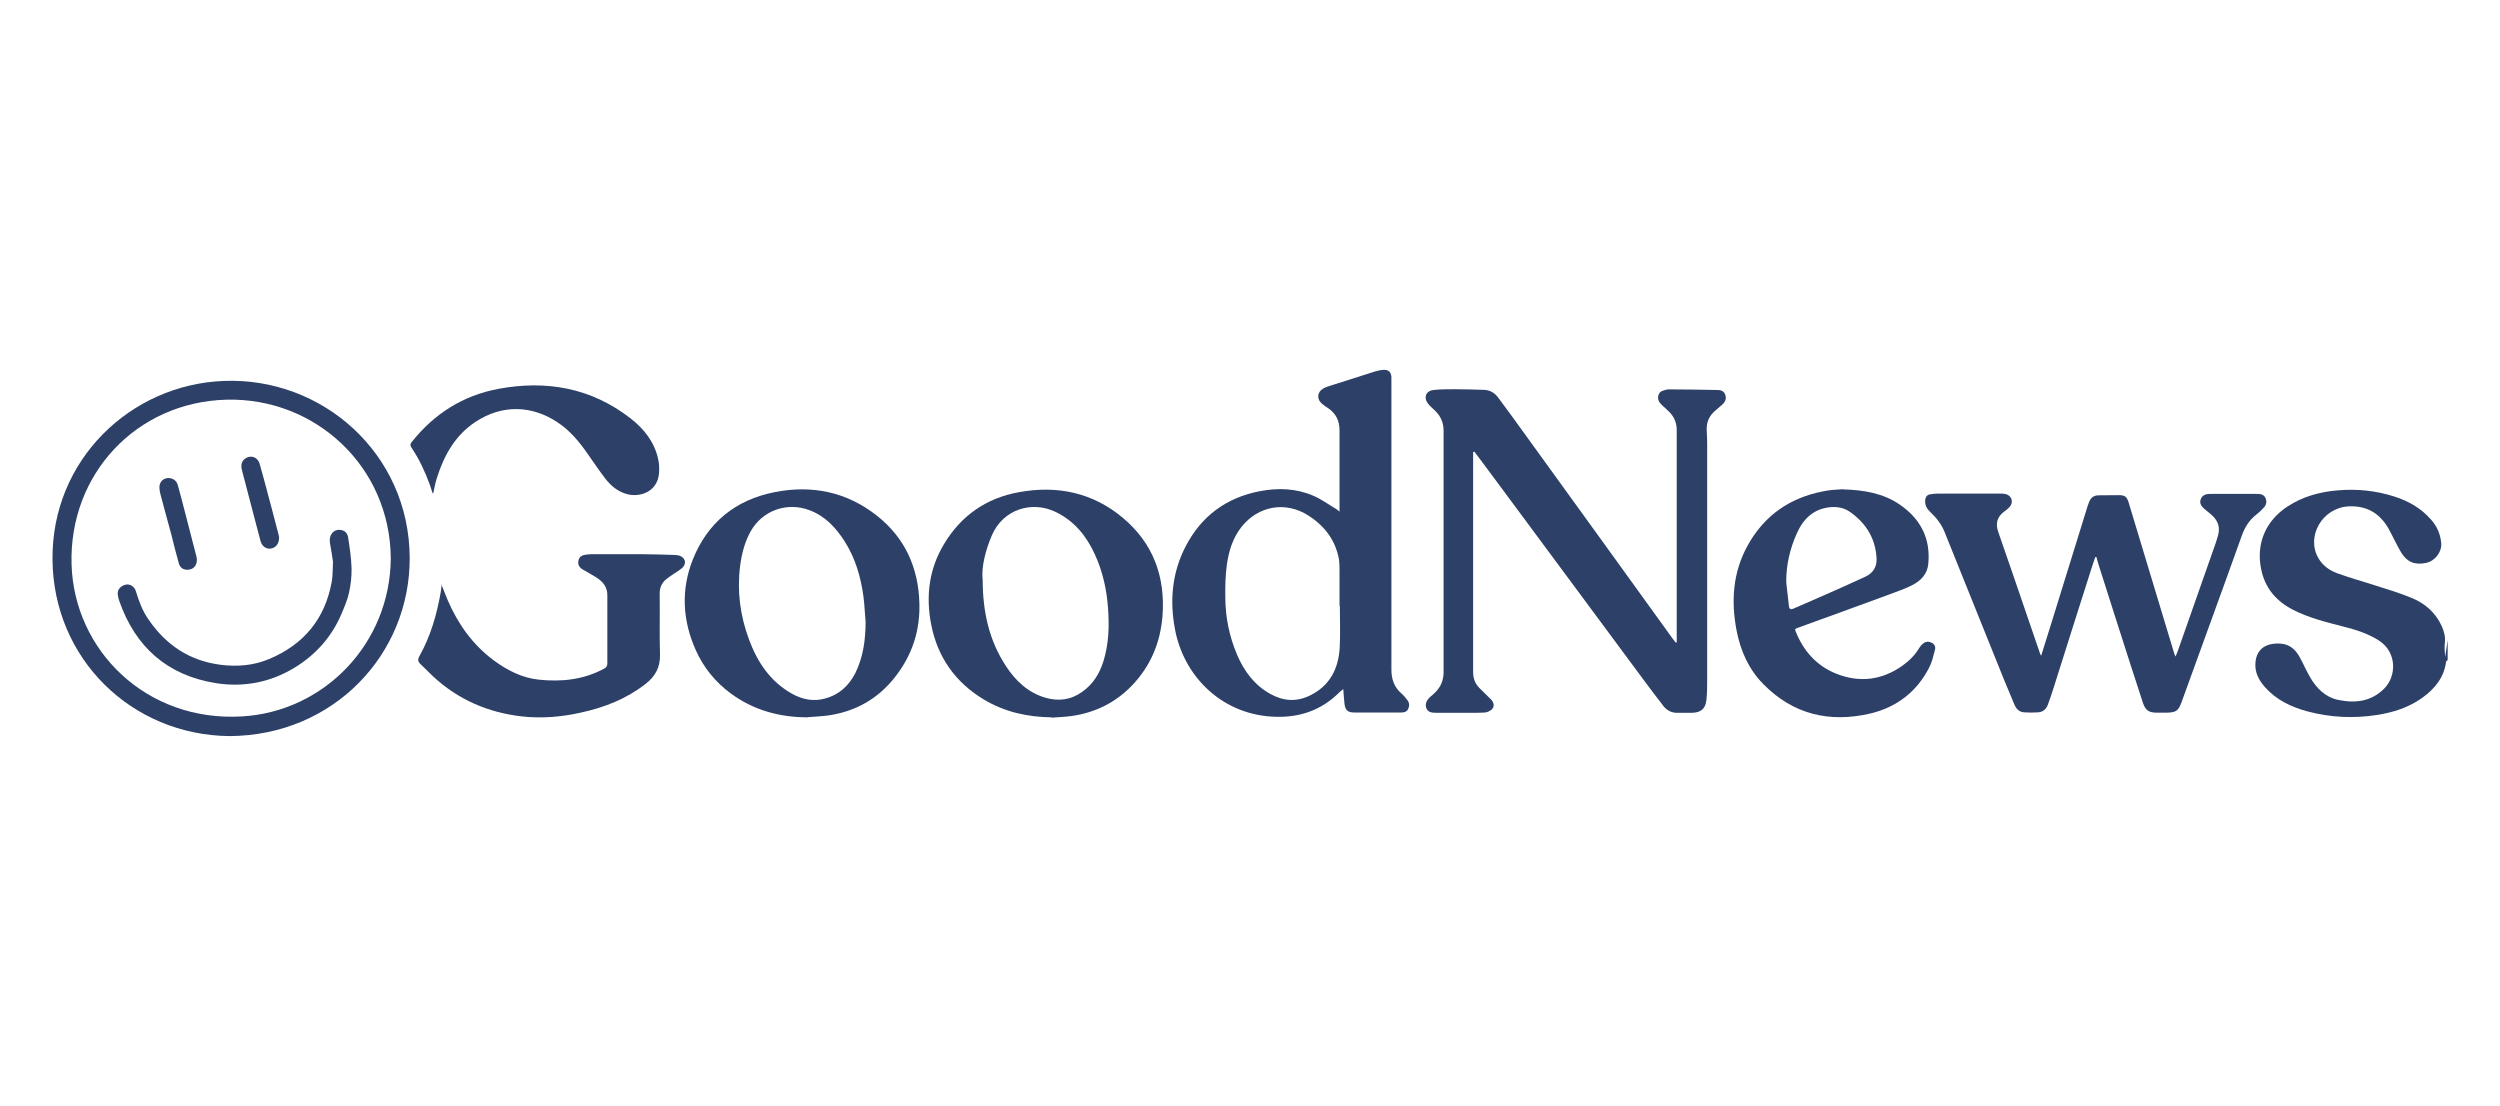
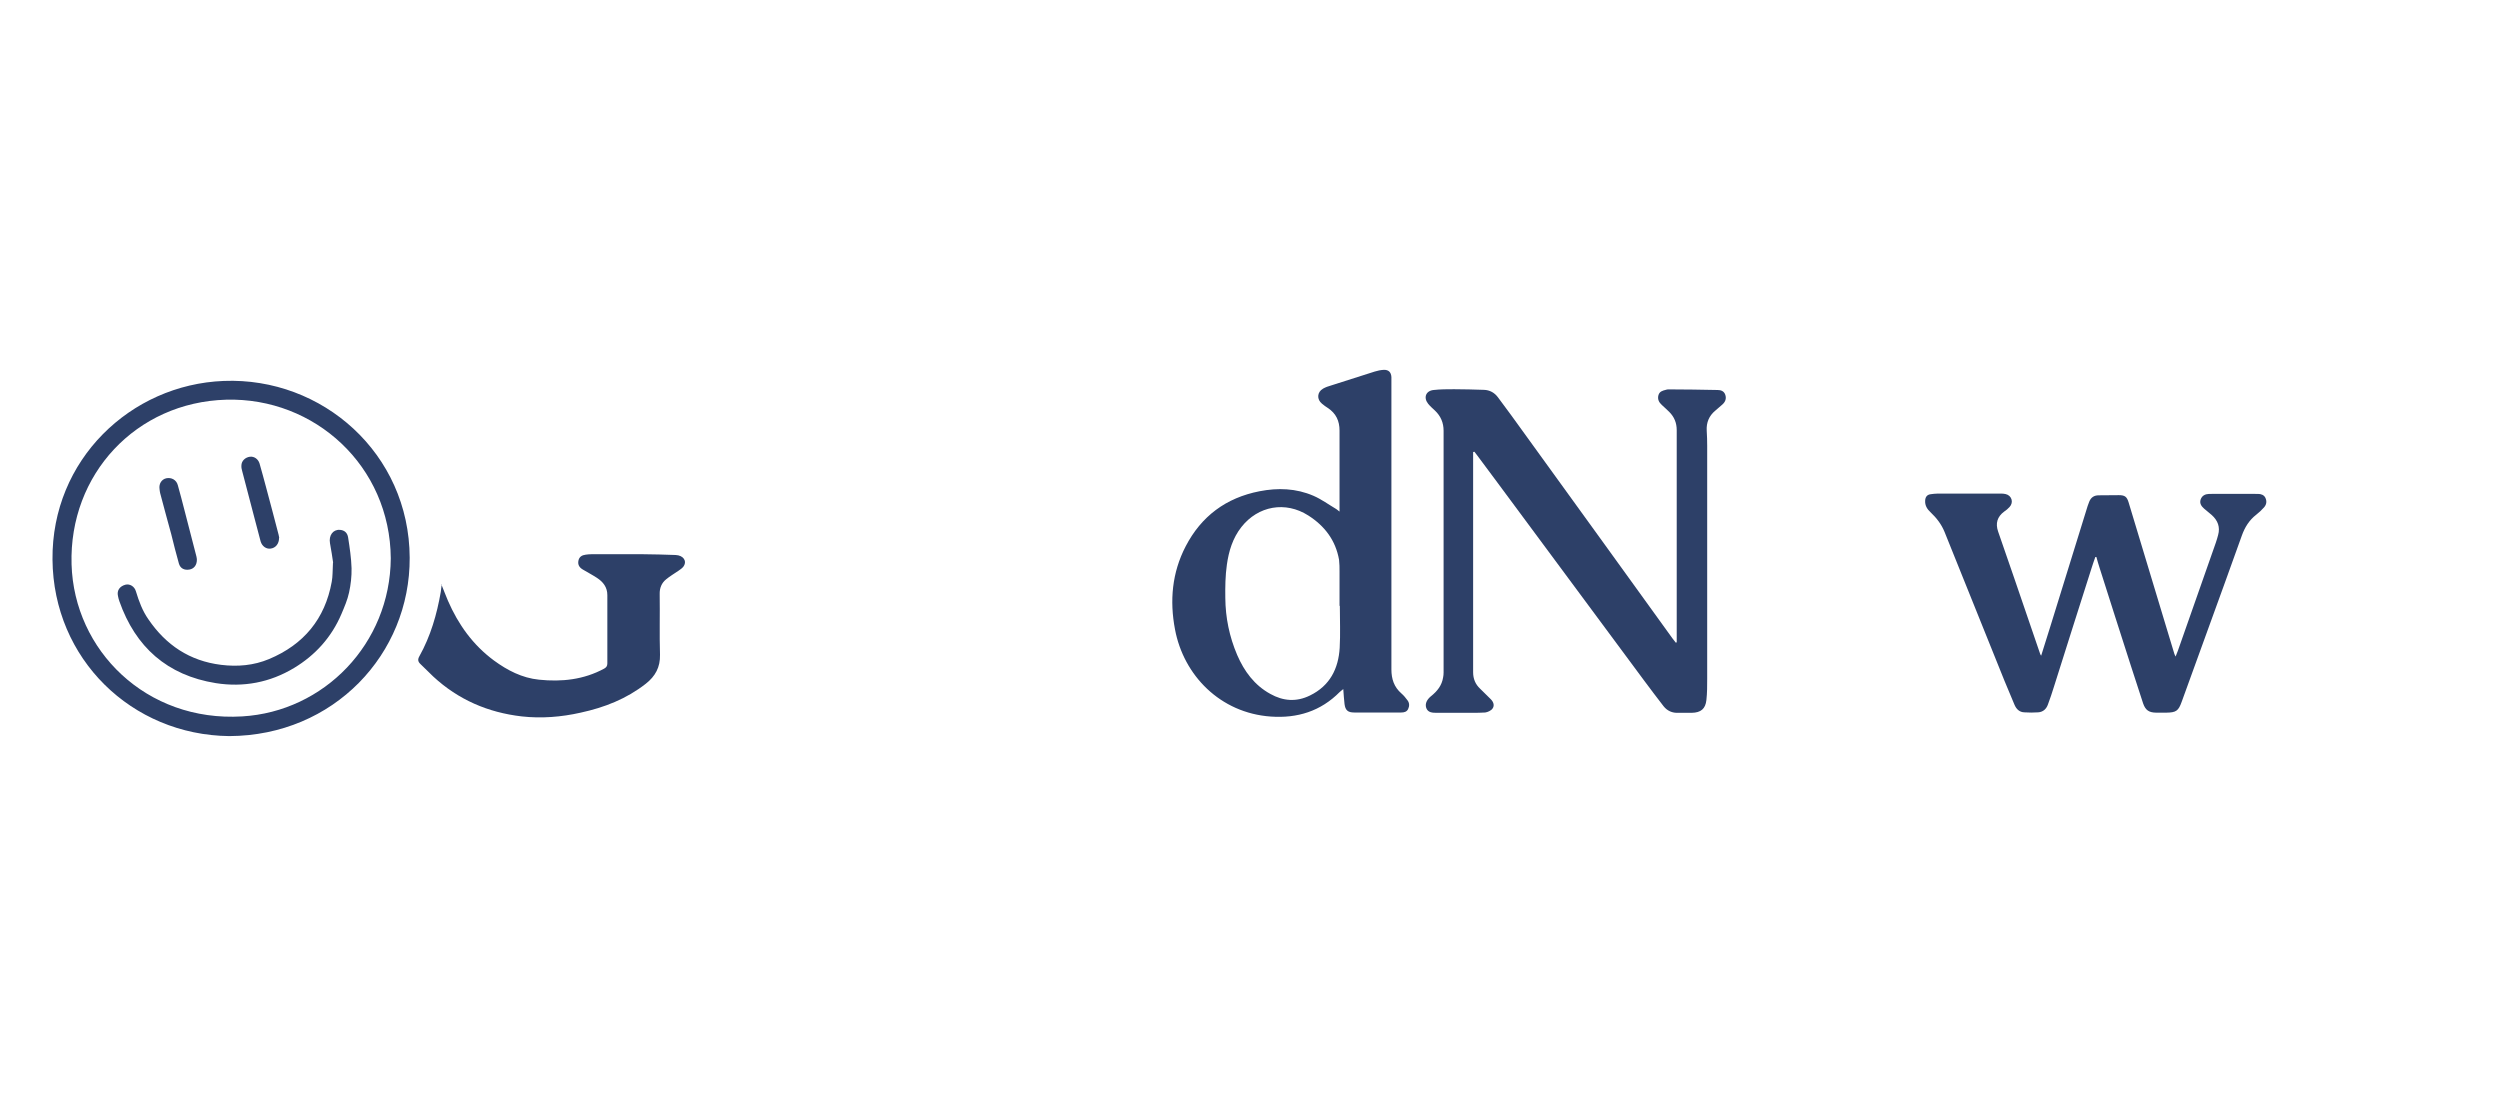
<svg xmlns="http://www.w3.org/2000/svg" id="Layer_1" viewBox="0 0 160 70.78">
  <defs>
    <style>
      .cls-1 {
        fill: #2d4068;
      }
    </style>
  </defs>
  <g id="_x35_t1m5Y.tif">
    <g>
-       <path class="cls-1" d="M156.65,42.25s-.09.06-.1.09c-.13,1.03-.73,1.75-1.54,2.33-.87.62-1.86.93-2.9,1.09-1.49.23-2.97.16-4.43-.23-1.04-.28-1.99-.73-2.72-1.55-.4-.45-.67-.96-.61-1.59.08-.89.71-1.25,1.58-1.2.58.03.97.36,1.24.85.24.43.43.88.68,1.31.41.7.96,1.26,1.78,1.44,1.09.23,2.11.12,2.95-.71.82-.82.82-2.34-.32-3.08-.7-.45-1.46-.69-2.25-.89-1.12-.29-2.24-.56-3.27-1.09-1.08-.56-1.79-1.4-2.03-2.61-.33-1.63.3-3.09,1.7-4,.98-.64,2.08-.94,3.24-1.03,1.21-.1,2.4.02,3.56.39.93.29,1.75.76,2.39,1.5.38.43.59.93.64,1.5.04.57-.41,1.15-.99,1.26-.71.14-1.21-.06-1.58-.68-.3-.5-.53-1.03-.81-1.53-.57-.99-1.42-1.48-2.59-1.41-1.64.11-2.69,1.91-1.9,3.3.28.49.72.8,1.22.98.79.29,1.6.51,2.4.77.81.26,1.63.5,2.41.83.83.35,1.49.94,1.87,1.78.15.34.25.69.2,1.08-.04.3,0,.61.02.9l.16-1.09v1.28Z" />
      <path class="cls-1" d="M94.28,28.91v.25c0,4.62,0,9.24,0,13.86,0,.42.14.77.45,1.06.23.22.45.44.68.67.18.18.25.41.11.6-.09.13-.31.23-.47.25-.51.03-1.02.02-1.53.02-.52,0-1.04,0-1.55,0-.27,0-.58,0-.69-.31-.1-.3.07-.56.3-.75.4-.32.7-.69.78-1.21.02-.1.03-.2.03-.31,0-5.16,0-10.32,0-15.47,0-.51-.18-.94-.55-1.29-.15-.14-.31-.28-.44-.44-.31-.39-.15-.83.35-.88.43-.05.87-.05,1.31-.05.64,0,1.27.02,1.91.04.37.01.68.18.9.48.57.76,1.13,1.53,1.69,2.31,1.71,2.36,3.41,4.72,5.12,7.08,1.45,2.01,2.91,4.03,4.36,6.04.07.09.14.18.21.27.02,0,.04-.01.06-.02,0-.09,0-.18,0-.27,0-4.44,0-8.87,0-13.31,0-.47-.16-.85-.48-1.17-.15-.15-.31-.29-.47-.44-.19-.17-.29-.37-.22-.63.07-.24.27-.29.47-.34.05-.01.09-.03.14-.03,1.06,0,2.12.02,3.18.04.21,0,.41.07.49.31.08.25,0,.45-.19.62-.15.13-.3.26-.45.39-.4.33-.58.76-.55,1.28.02.32.03.65.03.97,0,4.97,0,9.94,0,14.9,0,.46,0,.92-.05,1.37-.06.57-.36.81-.94.82-.29,0-.57,0-.86,0-.39.02-.71-.13-.94-.42-.42-.54-.84-1.1-1.25-1.65-3.14-4.23-6.27-8.47-9.41-12.7-.43-.57-.85-1.15-1.28-1.72-.06-.08-.12-.15-.17-.22-.02,0-.05.01-.07.02Z" />
      <path class="cls-1" d="M85.73,32.77c0-.23,0-.4,0-.57,0-1.55,0-3.09,0-4.64,0-.62-.22-1.1-.75-1.45-.13-.08-.25-.17-.37-.27-.35-.28-.32-.75.07-.97.16-.09.33-.15.51-.2.93-.3,1.86-.6,2.79-.89.19-.06.39-.1.58-.11.31-.01.47.15.49.46,0,.15,0,.3,0,.45,0,6.09,0,12.17,0,18.26,0,.62.17,1.13.64,1.54.15.13.28.29.39.44.13.17.13.37.04.56-.09.18-.26.22-.44.22-1,0-2.01,0-3.01,0-.4,0-.57-.14-.62-.54-.04-.3-.05-.61-.08-.96-.09.08-.17.13-.23.19-1.22,1.23-2.71,1.69-4.41,1.57-3.24-.23-5.58-2.64-6.13-5.58-.35-1.84-.19-3.63.68-5.31,1-1.93,2.58-3.11,4.73-3.53,1.18-.23,2.34-.19,3.45.29.51.22.97.56,1.46.85.07.04.12.1.22.17ZM85.73,38.78h0c0-.73,0-1.46,0-2.19,0-.25,0-.51-.03-.76-.22-1.25-.92-2.17-1.97-2.84-1.46-.93-3.21-.62-4.28.74-.56.71-.81,1.55-.93,2.41-.1.7-.11,1.42-.1,2.13.01,1.26.26,2.48.76,3.65.45,1.04,1.1,1.93,2.12,2.49.82.46,1.67.53,2.54.1,1.27-.62,1.82-1.71,1.9-3.05.05-.89.01-1.79.01-2.69Z" />
      <path class="cls-1" d="M130.62,42.01c.21-.66.4-1.27.59-1.88.8-2.58,1.6-5.17,2.4-7.75.03-.09.06-.18.1-.27.11-.27.3-.41.61-.41.43,0,.86-.01,1.29-.01.38,0,.51.1.62.46.78,2.58,1.56,5.16,2.34,7.75.2.65.39,1.3.59,1.95.01.04.04.08.08.17.05-.15.1-.25.14-.36.81-2.31,1.62-4.61,2.43-6.92.06-.16.1-.33.15-.5.14-.51-.02-.93-.41-1.28-.16-.14-.33-.27-.49-.41-.17-.15-.3-.33-.22-.58.09-.26.3-.35.54-.36,1.04-.01,2.09,0,3.13,0,.19,0,.39.06.48.26.1.22.06.43-.09.6-.15.17-.32.33-.5.47-.45.35-.73.8-.92,1.33-.36,1.01-.73,2.02-1.09,3.03-.92,2.54-1.84,5.07-2.76,7.61-.21.59-.36.69-.98.7-.22,0-.45,0-.67,0-.45-.01-.67-.16-.82-.59-.27-.82-.53-1.64-.8-2.46-.67-2.09-1.34-4.17-2-6.26-.07-.21-.13-.43-.19-.65-.02,0-.04,0-.07,0-.08.24-.17.47-.24.71-.81,2.53-1.61,5.07-2.41,7.6-.12.38-.24.75-.38,1.12-.1.29-.31.49-.63.51-.29.02-.59.02-.88,0-.31-.01-.51-.2-.63-.48-.22-.51-.43-1.02-.64-1.53-1.28-3.18-2.56-6.36-3.84-9.54-.2-.49-.51-.89-.89-1.25-.22-.2-.37-.44-.35-.75.01-.22.11-.38.35-.41.15-.02.3-.04.45-.04,1.34,0,2.68,0,4.02,0,.11,0,.22,0,.33.03.39.09.53.53.25.83-.1.11-.22.21-.34.29-.45.33-.57.76-.39,1.28.34.99.69,1.99,1.03,2.98.56,1.62,1.11,3.23,1.66,4.85,0,.03.03.05.08.14Z" />
-       <path class="cls-1" d="M67.3,45.91c-1.54-.02-3-.34-4.33-1.14-1.85-1.11-2.98-2.74-3.38-4.83-.34-1.77-.14-3.5.81-5.09,1.09-1.84,2.71-2.97,4.81-3.35,2.45-.45,4.72.02,6.65,1.64,1.95,1.63,2.73,3.78,2.54,6.29-.14,1.71-.77,3.22-1.98,4.47-1.04,1.07-2.32,1.7-3.8,1.92-.43.06-.87.08-1.31.11ZM62.89,37.04c0,2.17.43,3.97,1.49,5.59.61.93,1.39,1.68,2.48,2.01.85.26,1.65.17,2.4-.36.69-.49,1.1-1.15,1.35-1.93.36-1.14.39-2.3.3-3.48-.09-1.17-.34-2.3-.83-3.37-.54-1.19-1.32-2.16-2.53-2.74-1.49-.72-3.34-.19-4.07,1.5-.41.96-.66,1.97-.6,2.77Z" />
-       <path class="cls-1" d="M51.7,45.91c-1.81,0-3.48-.46-4.93-1.53-.98-.72-1.74-1.65-2.24-2.77-.85-1.9-.96-3.86-.19-5.8.94-2.36,2.72-3.81,5.22-4.31,2.4-.48,4.64-.02,6.57,1.51,1.78,1.41,2.64,3.3,2.71,5.56.06,1.79-.47,3.39-1.58,4.79-1.08,1.37-2.52,2.18-4.26,2.43-.43.06-.87.07-1.31.11ZM55.4,39.82c-.05-.55-.07-1.11-.14-1.65-.17-1.25-.52-2.45-1.2-3.52-.56-.87-1.24-1.62-2.26-2-1.44-.54-3.01.02-3.76,1.36-.38.68-.57,1.43-.67,2.19-.21,1.62,0,3.21.57,4.74.54,1.45,1.36,2.68,2.75,3.46.66.37,1.37.51,2.1.31.89-.23,1.53-.81,1.95-1.63.51-1.03.65-2.13.66-3.26Z" />
-       <path class="cls-1" d="M117.96,31.32c1.32.04,2.55.24,3.62.97,1.33.91,1.99,2.17,1.83,3.8-.06.64-.46,1.06-.99,1.34-.48.25-1.01.43-1.52.62-1.95.72-3.91,1.43-5.87,2.14-.1.04-.17.05-.12.19.5,1.27,1.34,2.23,2.62,2.74,1.49.59,2.92.41,4.23-.52.43-.31.8-.67,1.07-1.13.07-.11.16-.22.27-.3.16-.12.35-.13.54-.03.18.1.25.27.2.44-.1.39-.19.79-.37,1.14-.8,1.56-2.09,2.55-3.79,2.95-2.6.6-4.92.05-6.82-1.88-.94-.95-1.47-2.14-1.72-3.44-.36-1.88-.24-3.71.7-5.42,1.05-1.91,2.67-3.06,4.82-3.48.19-.04.38-.07.57-.09.26-.03.52-.03.73-.05ZM114.32,37.27c.06.5.11,1,.17,1.51.02.22.13.25.32.16.63-.28,1.27-.55,1.9-.83.9-.4,1.8-.79,2.69-1.21.48-.23.73-.63.7-1.17-.07-1.27-.67-2.24-1.69-2.96-.38-.27-.81-.35-1.27-.31-1.08.1-1.74.76-2.15,1.69-.44.99-.68,2.02-.67,3.12Z" />
      <path class="cls-1" d="M14.67,47.11c-6.24-.07-11.26-4.94-11.31-11.3-.06-6.38,5-11.2,10.96-11.43,6.31-.25,11.87,4.64,11.9,11.31.03,6.18-4.87,11.39-11.54,11.42ZM25.01,35.74c-.04-5.92-4.87-10.31-10.53-10.16-5.76.16-10.07,4.77-9.9,10.54.16,5.49,4.77,10.1,10.92,9.73,5.23-.31,9.47-4.64,9.51-10.12Z" />
      <path class="cls-1" d="M28.24,37.38c.16.4.29.74.43,1.07.66,1.52,1.6,2.83,2.94,3.82.86.63,1.8,1.12,2.89,1.23,1.45.15,2.86,0,4.17-.71.14-.08.2-.17.2-.33,0-1.46,0-2.92,0-4.37,0-.51-.27-.85-.67-1.11-.29-.19-.6-.35-.9-.53-.24-.14-.33-.33-.28-.57.05-.25.23-.35.46-.38.13-.02.25-.03.38-.03,1.09,0,2.18,0,3.28,0,.7,0,1.4.03,2.1.05.5.02.75.39.5.74-.08.11-.21.19-.32.27-.26.18-.54.34-.78.54-.3.24-.43.56-.42.96.02,1.29-.02,2.58.02,3.87.02.8-.3,1.38-.91,1.86-1.24.97-2.65,1.52-4.17,1.85-1.24.28-2.51.38-3.77.24-2.16-.25-4.06-1.07-5.66-2.55-.28-.26-.54-.54-.82-.8-.16-.15-.19-.29-.07-.5.72-1.29,1.12-2.68,1.37-4.12.02-.14.04-.28.06-.49Z" />
-       <path class="cls-1" d="M27.68,31.55c-.06-.18-.11-.36-.17-.53-.31-.83-.68-1.64-1.18-2.38-.09-.14-.08-.23.02-.35,1.43-1.8,3.26-2.97,5.53-3.4,3.09-.58,5.96-.07,8.48,1.89.85.66,1.52,1.5,1.76,2.59.08.34.09.71.04,1.06-.17,1.08-1.24,1.4-2.01,1.2-.6-.16-1.05-.53-1.41-1-.39-.51-.75-1.04-1.12-1.57-.54-.78-1.14-1.51-1.95-2.04-1.63-1.08-3.53-1.15-5.24-.02-1.31.87-2.01,2.14-2.47,3.59-.1.31-.16.64-.23.97-.01,0-.03,0-.04.01Z" />
      <path class="cls-1" d="M21.32,36.01c-.05-.32-.11-.78-.2-1.24-.09-.5.19-.89.63-.86.28.02.48.17.53.49.1.65.2,1.31.22,1.97.01.52-.05,1.05-.16,1.55-.1.47-.3.93-.49,1.38-.63,1.48-1.67,2.63-3.03,3.45-1.54.93-3.24,1.25-5.01.97-3.11-.5-5.14-2.31-6.17-5.24-.04-.11-.07-.23-.09-.34-.08-.35.11-.62.48-.72.28-.07.58.11.67.43.19.63.42,1.25.8,1.79,1.12,1.64,2.63,2.66,4.65,2.91,1.06.13,2.09.04,3.07-.37,2.22-.93,3.58-2.57,4.01-4.94.07-.36.05-.73.08-1.23Z" />
      <path class="cls-1" d="M12.6,35.83c0,.34-.19.57-.47.62-.33.06-.59-.07-.68-.38-.18-.62-.33-1.25-.49-1.88-.24-.88-.48-1.75-.71-2.63-.02-.08-.03-.17-.04-.26-.05-.34.13-.62.43-.69.33-.07.65.1.74.44.15.52.28,1.05.42,1.58.26.99.51,1.99.77,2.98.02.08.03.17.03.21Z" />
      <path class="cls-1" d="M17.86,34.43c0,.37-.22.64-.54.68-.28.04-.55-.15-.64-.46-.25-.92-.48-1.85-.73-2.78-.15-.57-.3-1.15-.45-1.72-.03-.11-.06-.23-.05-.35,0-.3.24-.53.55-.57.26-.03.52.14.61.43.15.51.28,1.02.42,1.53.27,1.01.54,2.02.8,3.03.02.08.04.17.04.2Z" />
    </g>
  </g>
</svg>